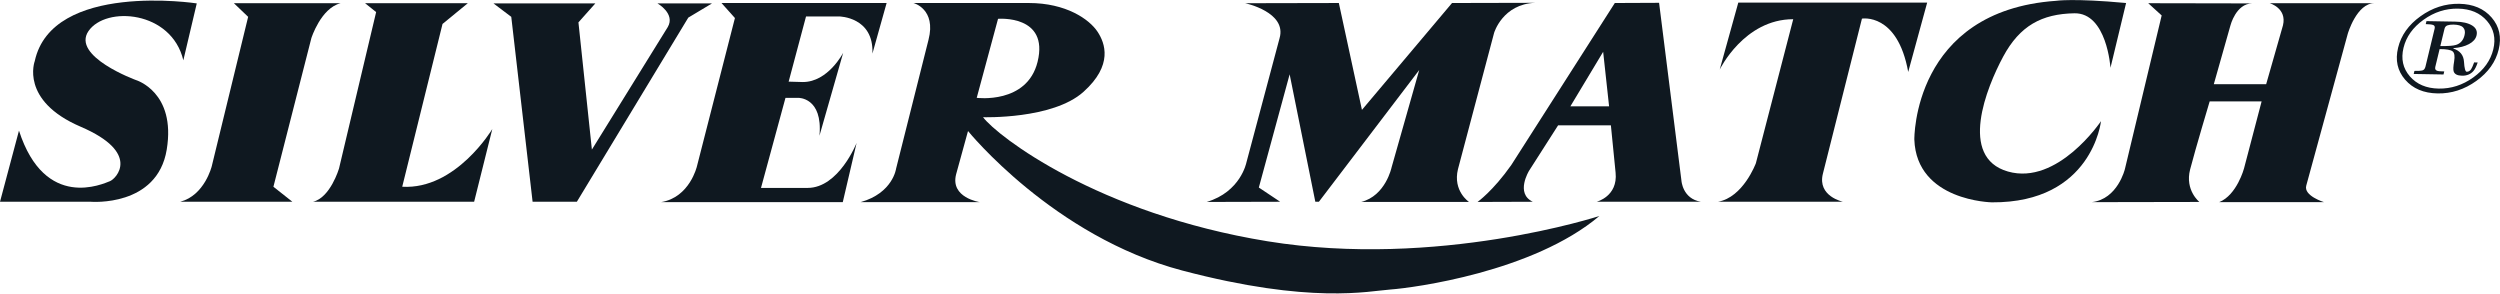
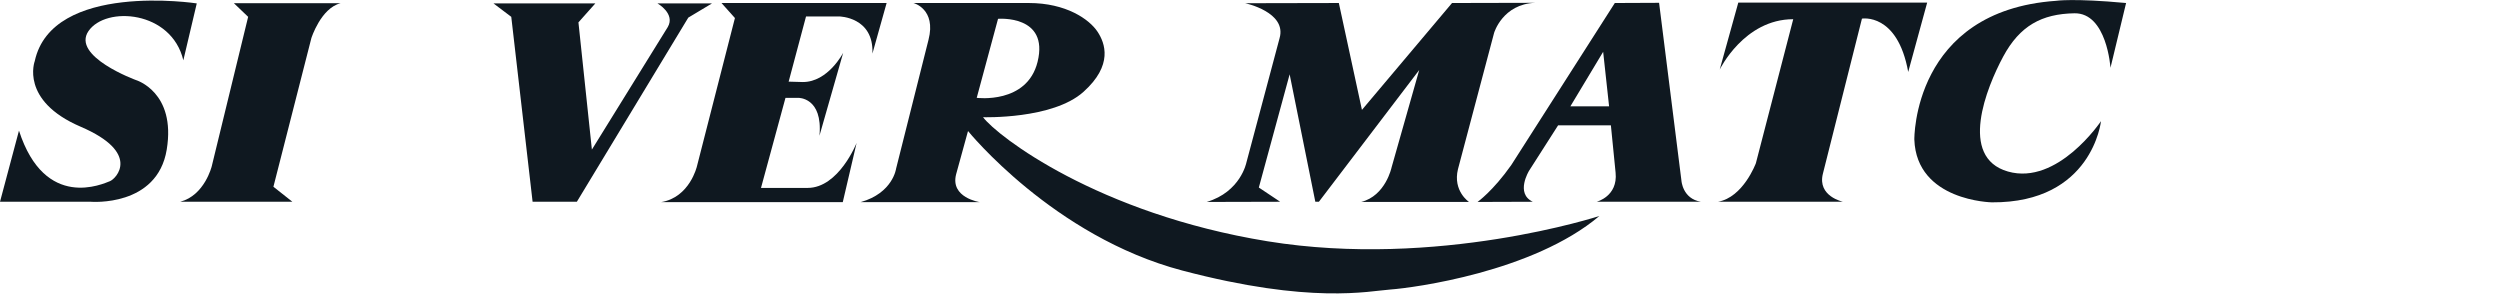
<svg xmlns="http://www.w3.org/2000/svg" width="100%" height="100%" viewBox="0 0 3385 398" xml:space="preserve" style="fill-rule:evenodd;clip-rule:evenodd;stroke-linejoin:round;stroke-miterlimit:2;">
  <g transform="matrix(1,0,0,1,-60.3,-1071.78)">
    <g transform="matrix(4.167,0,0,4.167,0,0)">
      <g transform="matrix(1,0,0,1,74.044,300.169)">
        <path d="M0,-23.371L4.362,-41.855C4.362,-41.855 -42.63,-49.048 -48.28,-23.112C-48.28,-23.112 -53.155,-10.272 -33.385,-1.797C-13.615,6.673 -21.833,15.144 -23.879,15.919C-25.934,16.685 -44.938,25.677 -53.408,-0.517L-59.572,22.596L-30.043,22.596C-30.043,22.596 -8.479,24.389 -5.397,5.646C-2.315,-13.095 -15.409,-16.951 -15.409,-16.951C-15.409,-16.951 -36.459,-24.653 -30.817,-32.869C-25.167,-41.087 -3.856,-39.546 0,-23.371" style="fill:rgb(15,24,32);fill-rule:nonzero;" />
      </g>
    </g>
    <g transform="matrix(4.167,0,0,4.167,0,0)">
      <g transform="matrix(1,0,0,1,90.472,322.765)">
        <path d="M0,-64.515L4.63,-60.088L-7.191,-11.561C-7.191,-11.561 -9.498,-2.055 -17.455,0L19.004,0L12.84,-4.88L25.167,-53.154C25.167,-53.154 28.249,-62.911 34.665,-64.515L0,-64.515Z" style="fill:rgb(15,24,32);fill-rule:nonzero;" />
      </g>
    </g>
    <g transform="matrix(4.167,0,0,4.167,0,0)">
      <g transform="matrix(1,0,0,1,133.094,322.765)">
-         <path d="M0,-64.515L3.595,-61.629L-8.471,-10.786C-8.471,-10.786 -11.292,-1.288 -16.942,0L35.439,0L41.342,-23.627C41.342,-23.627 29.537,-3.857 12.074,-4.88L25.167,-57.777L33.385,-64.515L0,-64.515Z" style="fill:rgb(15,24,32);fill-rule:nonzero;" />
-       </g>
+         </g>
    </g>
    <g transform="matrix(4.167,0,0,4.167,0,0)">
      <g transform="matrix(1,0,0,1,174.824,322.765)">
        <path d="M0,-64.452L5.776,-60.088L12.706,0L27.087,0L63.293,-59.831L70.998,-64.452L53.282,-64.452C53.282,-64.452 59.185,-61.114 56.617,-56.75L31.971,-16.951L27.601,-58.291L33.093,-64.452L0,-64.452Z" style="fill:rgb(15,24,32);fill-rule:nonzero;" />
      </g>
    </g>
    <g transform="matrix(4.167,0,0,4.167,0,0)">
      <g transform="matrix(1,0,0,1,248.903,322.891)">
        <path d="M0,-64.706L4.37,-59.827L-7.965,-11.686C-7.965,-11.686 -10.272,-1.541 -19.644,0L39.414,0L43.91,-19.257C43.91,-19.257 38.134,-4.623 27.988,-4.623L12.841,-4.623L20.798,-33.893L24.907,-33.893C24.907,-33.893 32.998,-34.15 31.836,-21.572L39.548,-48.529C39.548,-48.529 34.666,-39.027 26.447,-39.027L21.825,-39.158L27.475,-60.34L38.261,-60.34C38.261,-60.34 49.552,-60.214 49.047,-48.272L53.661,-64.706L0,-64.706Z" style="fill:rgb(15,24,32);fill-rule:nonzero;" />
      </g>
    </g>
    <g transform="matrix(4.167,0,0,4.167,0,0)">
      <g transform="matrix(1,0,0,1,338.77,351.006)">
        <path d="M0,-87.685C0,-87.685 16.657,-89.088 12.841,-73.693C9.419,-59.876 -6.93,-62.008 -6.93,-62.008L0,-87.685ZM87.559,-15.401C32.358,-24.393 -0.252,-49.557 -4.875,-55.716C-4.875,-55.716 17.716,-54.974 27.736,-63.932C37.486,-72.668 34.745,-79.807 32.358,-83.45C29.656,-87.559 22.086,-92.821 10.012,-92.821L-27.475,-92.821C-27.475,-92.821 -20.023,-90.895 -22.591,-80.884L-33.124,-39.027C-33.124,-39.027 -34.144,-31.07 -44.676,-28.115L-5.902,-28.115C-5.902,-28.115 -15.661,-29.529 -13.607,-37.234L-9.758,-51.228C-9.758,-51.228 17.977,-16.942 59.833,-5.903C101.679,5.136 120.43,0.773 127.613,0.261C134.804,-0.258 173.839,-5.39 195.402,-23.619C195.402,-23.619 142.769,-6.421 87.559,-15.401" style="fill:rgb(15,24,32);fill-rule:nonzero;" />
      </g>
    </g>
    <g transform="matrix(4.167,0,0,4.167,0,0)">
      <g transform="matrix(1,0,0,1,419.075,322.698)">
        <path d="M0,-64.448C0,-64.448 13.616,-61.562 11.173,-53.087L0.387,-12.648C0.387,-12.648 -1.477,-3.142 -12.514,0.129L11.363,0.067L4.433,-4.556L14.445,-41.342L22.79,0.067L23.951,0.067L56.554,-42.754L47.57,-11.107C47.57,-11.107 45.641,-1.862 37.684,0.129L72.729,0.129C72.729,0.129 67.403,-3.403 69.141,-10.53L80.883,-54.82C80.883,-54.82 83.649,-64.193 94.238,-64.577L67.213,-64.513L37.937,-29.787L30.43,-64.513L0,-64.448Z" style="fill:rgb(15,24,32);fill-rule:nonzero;" />
      </g>
    </g>
    <g transform="matrix(4.167,0,0,4.167,0,0)">
      <g transform="matrix(1,0,0,1,524.738,289.194)">
        <path d="M0,2.562L10.651,-15.154L12.58,2.562L0,2.562ZM8.534,33.571L42.433,33.571C36.396,32.606 36.08,26.633 36.08,26.633L28.826,-31.072L14.444,-31.009L-19.193,21.627C-25.159,30.102 -30.169,33.634 -30.169,33.634L-12.2,33.571C-17.977,30.872 -13.417,23.488 -13.417,23.488L-3.982,8.728L13.164,8.728L14.697,24.132C15.472,31.836 8.534,33.571 8.534,33.571" style="fill:rgb(15,24,32);fill-rule:nonzero;" />
      </g>
    </g>
    <g transform="matrix(4.167,0,0,4.167,0,0)">
      <g transform="matrix(1,0,0,1,579.301,322.765)">
        <path d="M0,-64.71L-6.037,-42.949C-6.037,-42.949 1.864,-59.317 17.85,-59.317L5.713,-12.521C5.713,-12.521 1.604,-1.415 -6.614,0L34.024,0C34.024,0 25.681,-1.735 27.475,-9.055L40.181,-59.508C40.181,-59.508 51.74,-61.5 55.21,-42.178L61.373,-64.71L0,-64.71Z" style="fill:rgb(15,24,32);fill-rule:nonzero;" />
      </g>
    </g>
    <g transform="matrix(4.167,0,0,4.167,0,0)">
      <g transform="matrix(1,0,0,1,697.156,283.157)">
        <path d="M0,13.415C0,13.415 -2.821,39.991 -35.432,39.798C-35.432,39.798 -59.951,39.414 -60.654,19.383C-60.654,19.383 -61.239,-22.406 -14.635,-25.681C-14.635,-25.681 -9.048,-26.576 8.154,-24.972L3.081,-3.916C3.081,-3.916 1.928,-21.825 -8.66,-21.633C-19.257,-21.441 -26.376,-17.591 -31.773,-7.576C-37.162,2.439 -46.407,25.163 -30.232,29.786C-14.05,34.404 0,13.415 0,13.415" style="fill:rgb(15,24,32);fill-rule:nonzero;" />
      </g>
    </g>
    <g transform="matrix(4.167,0,0,4.167,0,0)">
      <g transform="matrix(1,0,0,1,712.502,322.826)">
-         <path d="M0,-64.576L4.369,-60.599L-7.57,-10.722C-7.57,-10.722 -9.886,-0.899 -18.356,0.065L16.625,0.001C16.625,0.001 11.876,-3.787 13.606,-10.532C15.345,-17.268 19.968,-32.675 19.968,-32.675L36.846,-32.675L31.133,-10.911C31.133,-10.911 28.825,-2.247 23.05,0.065L57.13,0.065C57.13,0.065 50.39,-1.99 51.354,-5.328L64.834,-54.628C64.834,-54.628 67.726,-64.641 73.565,-64.576L39.478,-64.576C39.478,-64.576 45.127,-62.972 43.784,-57.39L38.323,-38.26L21.311,-38.26L26.708,-57.326C26.708,-57.326 28.501,-64.448 33.764,-64.513L0,-64.576Z" style="fill:rgb(15,24,32);fill-rule:nonzero;" />
-       </g>
+         </g>
    </g>
    <g transform="matrix(4.167,0,0,4.167,0,0)">
      <g transform="matrix(1,0,0,1,808.769,279.422)">
-         <path d="M0,-12.839C0.134,-13.422 0.458,-13.799 0.972,-13.977C1.478,-14.152 2.126,-14.235 2.916,-14.224C4.448,-14.194 5.5,-13.884 6.061,-13.287C6.621,-12.689 6.779,-11.857 6.519,-10.796C6.124,-9.141 5.199,-8.082 3.753,-7.624C2.853,-7.333 1.153,-7.211 -1.352,-7.256L0,-12.839ZM-12.785,3.68C-10.28,6.576 -6.771,8.065 -2.244,8.14C2.268,8.222 6.472,6.866 10.344,4.081C14.223,1.296 16.642,-2.112 17.613,-6.134C18.593,-10.164 17.818,-13.625 15.321,-16.519C12.816,-19.415 9.3,-20.904 4.788,-20.982C0.261,-21.061 -3.935,-19.705 -7.808,-16.921C-11.688,-14.137 -14.104,-10.729 -15.077,-6.705C-16.057,-2.675 -15.29,0.784 -12.785,3.68M-0.316,1.985L-0.079,0.994C-1.265,0.985 -2.03,0.918 -2.387,0.784C-2.947,0.598 -3.145,0.172 -2.987,-0.492L-1.589,-6.263C0.616,-6.267 2.022,-6.02 2.64,-5.524C3.247,-5.03 3.414,-3.938 3.129,-2.256C2.845,-0.625 2.797,0.468 2.994,1.023C3.287,1.9 4.195,2.354 5.697,2.38C7.277,2.408 8.519,1.89 9.427,0.826C9.925,0.239 10.383,-0.674 10.786,-1.913L9.633,-1.935C9.222,-0.82 8.89,-0.075 8.645,0.29C8.266,0.839 7.791,1.108 7.223,1.098C6.771,1.09 6.472,0.008 6.337,-2.146C6.195,-4.303 5.041,-5.733 2.884,-6.435L2.916,-6.577C4.923,-6.723 6.605,-7.163 7.965,-7.894C9.324,-8.623 10.138,-9.554 10.414,-10.688C10.746,-12.05 10.265,-13.133 8.984,-13.933C7.696,-14.73 5.871,-15.148 3.5,-15.188L-5.855,-15.352L-6.092,-14.38C-4.852,-14.356 -4.03,-14.251 -3.611,-14.066C-3.2,-13.88 -3.066,-13.491 -3.208,-12.898L-6.187,-0.547C-6.354,0.116 -6.669,0.513 -7.144,0.652C-7.617,0.79 -8.494,0.849 -9.767,0.826L-10.004,1.817L-0.316,1.985ZM-6.827,-15.782C-3.366,-18.27 0.379,-19.481 4.401,-19.409C8.432,-19.34 11.561,-18.015 13.797,-15.426C16.033,-12.839 16.72,-9.751 15.852,-6.17C14.981,-2.582 12.824,0.454 9.363,2.941C5.902,5.431 2.157,6.639 -1.873,6.57C-5.895,6.501 -9.024,5.171 -11.26,2.583C-13.496,0 -14.184,-3.088 -13.314,-6.675C-12.445,-10.257 -10.288,-13.296 -6.827,-15.782" style="fill:rgb(15,24,32);fill-rule:nonzero;" />
-       </g>
+         </g>
    </g>
  </g>
</svg>